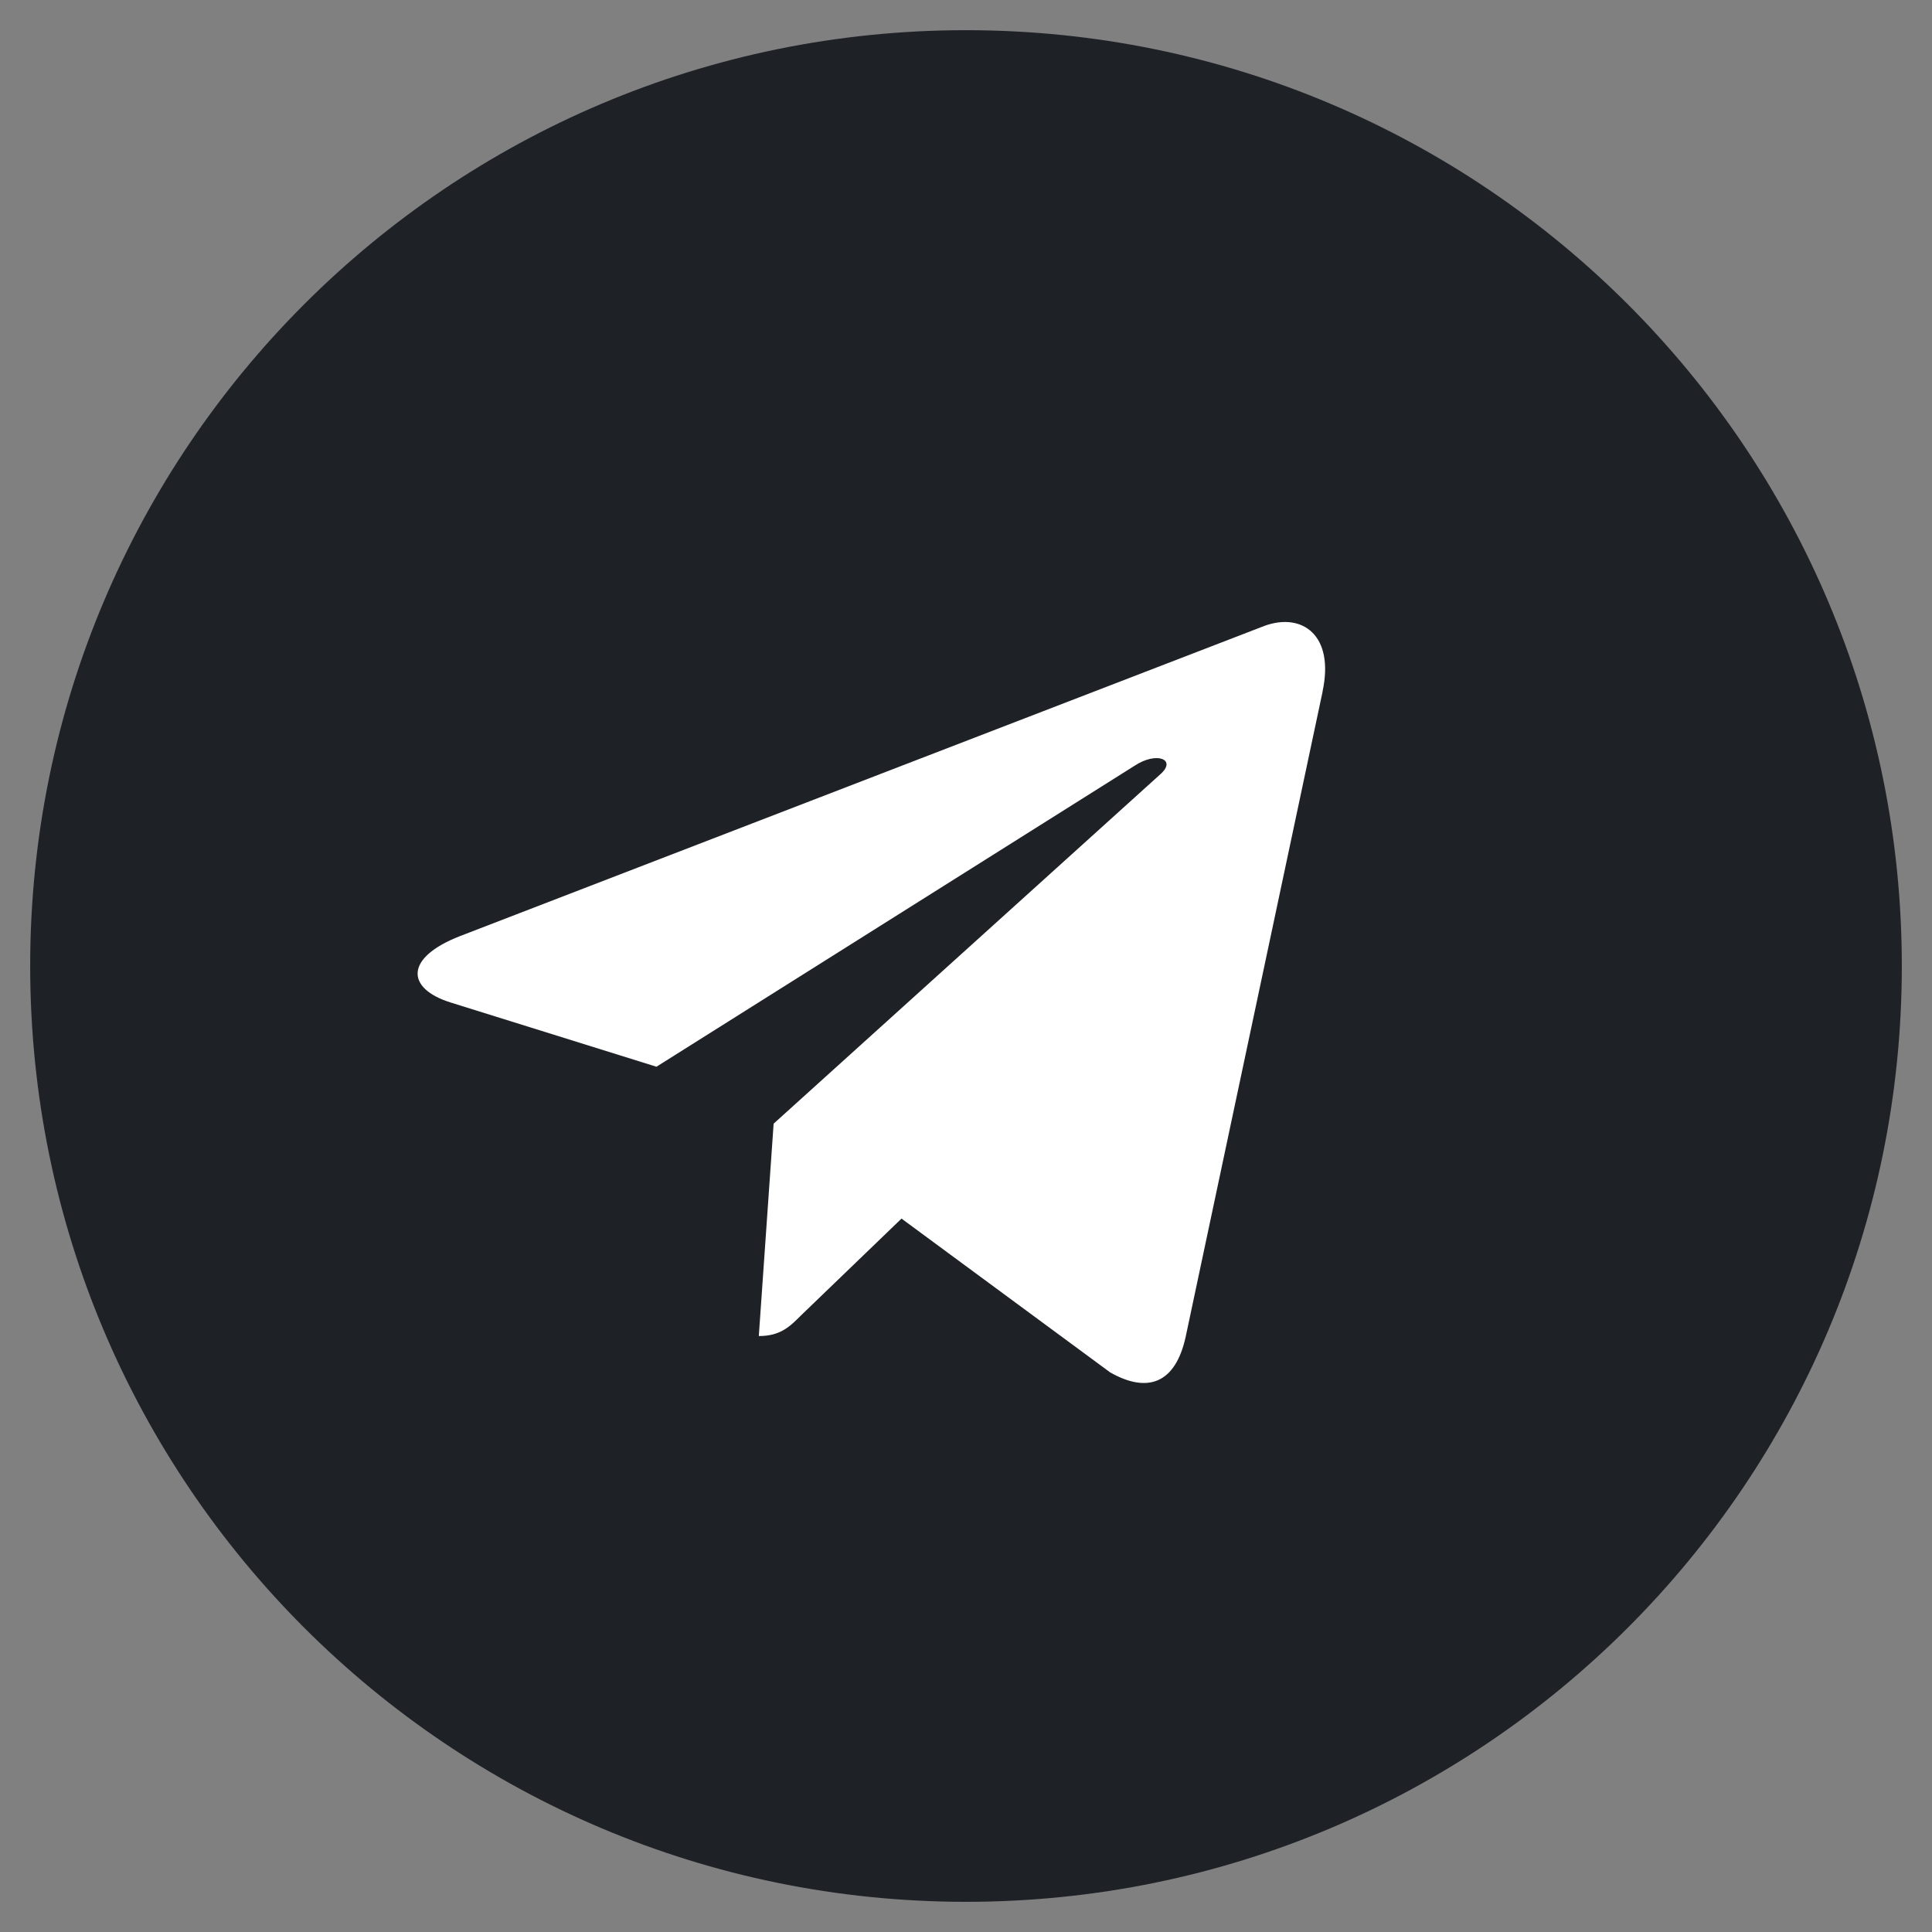
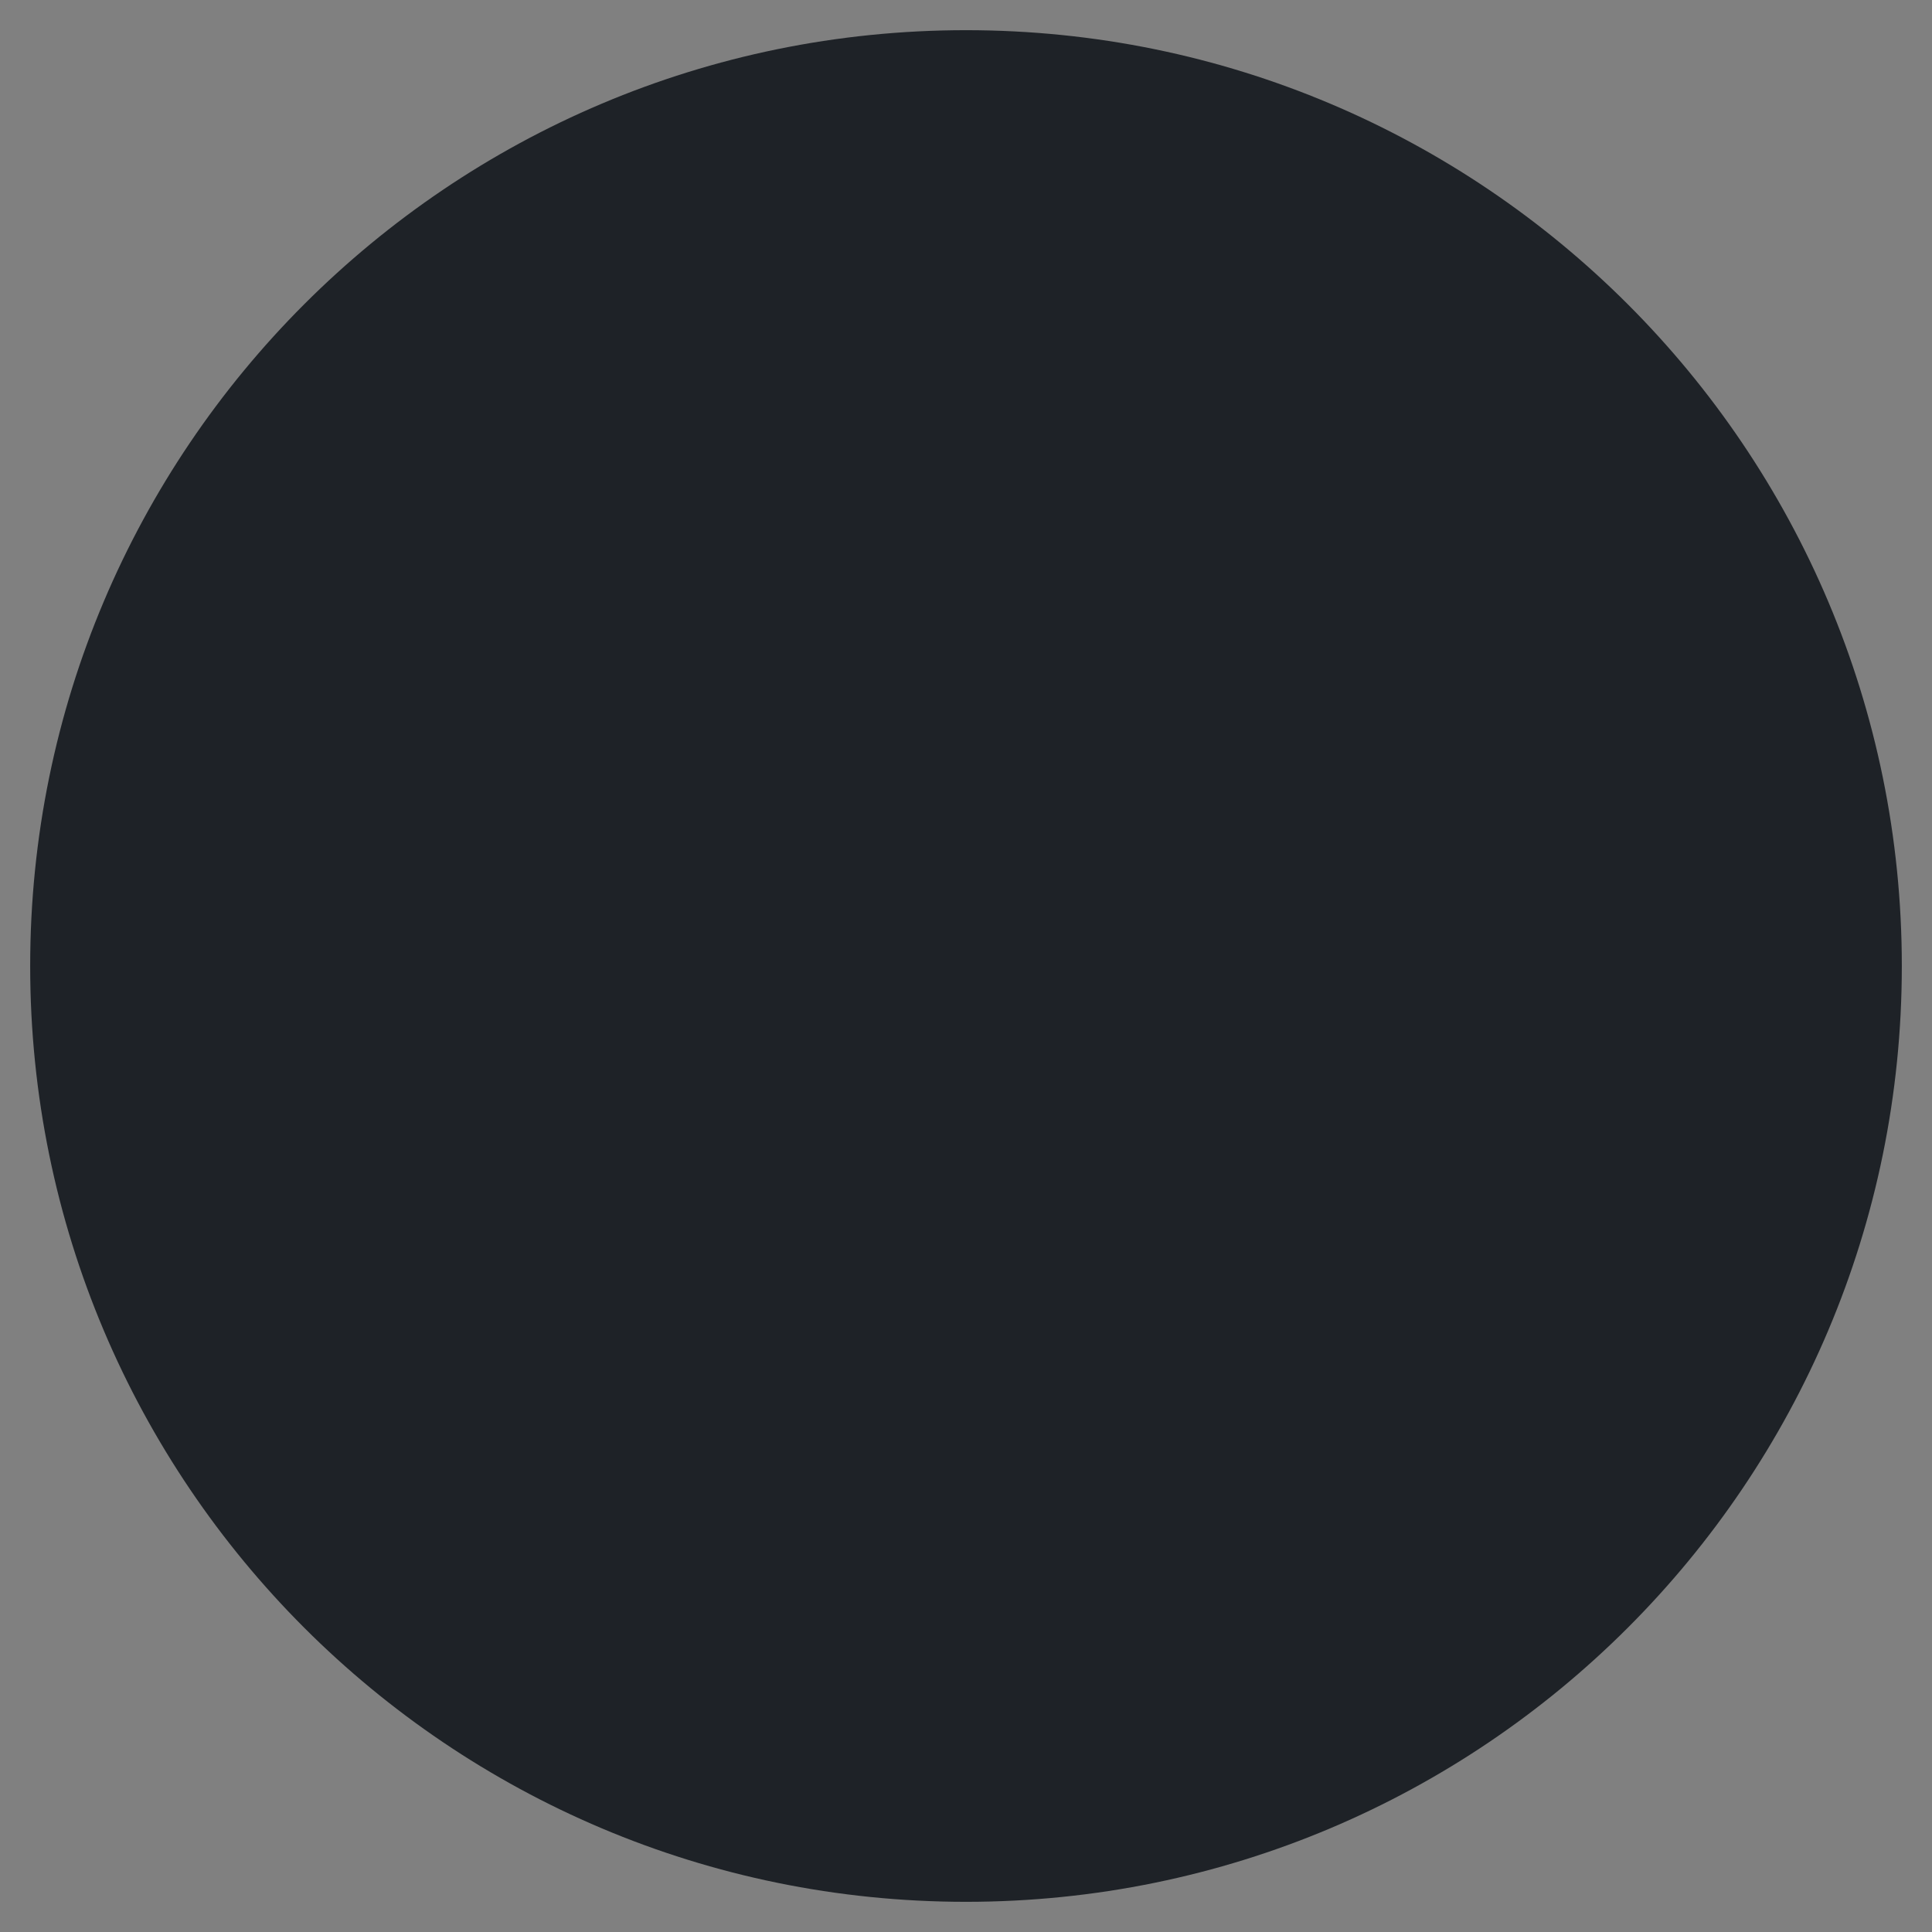
<svg xmlns="http://www.w3.org/2000/svg" width="58" height="58" viewBox="0 0 58 58" fill="none">
  <rect x="0" y="0" width="58" height="58" fill="#808080" stroke="none" />
  <g clip-path="url(#clip0_6229_5184)">
    <path d="M0.906 29C0.906 13.481 13.48 0.906 29 0.906C44.519 0.906 57.094 13.481 57.094 29C57.094 44.519 44.52 57.094 29 57.094C13.481 57.094 0.906 44.519 0.906 29Z" fill="#1E2227" />
-     <path d="M35.593 40.14L39.706 20.759L39.704 20.757C40.068 19.06 39.088 18.382 37.966 18.787L13.806 28.104C12.149 28.75 12.179 29.67 13.523 30.094L19.707 32.024L34.055 22.992C34.723 22.547 35.34 22.799 34.834 23.244L23.225 33.733L22.78 40.109C23.427 40.109 23.71 39.826 24.043 39.493L27.064 36.583L33.329 41.201C34.471 41.847 35.289 41.514 35.593 40.14Z" fill="white" />
  </g>
  <defs>
    <clipPath id="clip0_6229_5184">
      <rect width="58" height="58" fill="white" />
    </clipPath>
  </defs>
</svg>